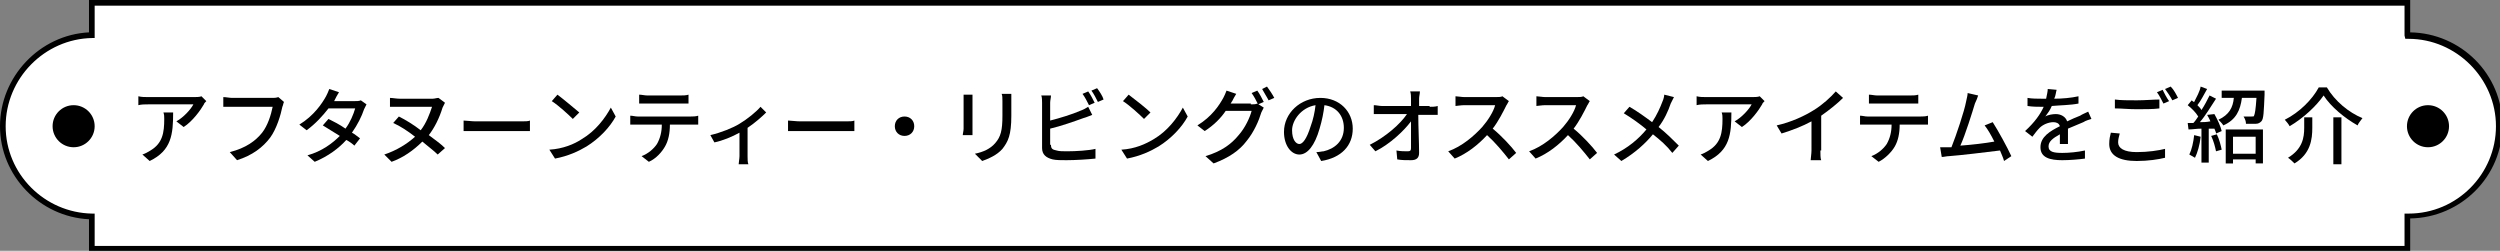
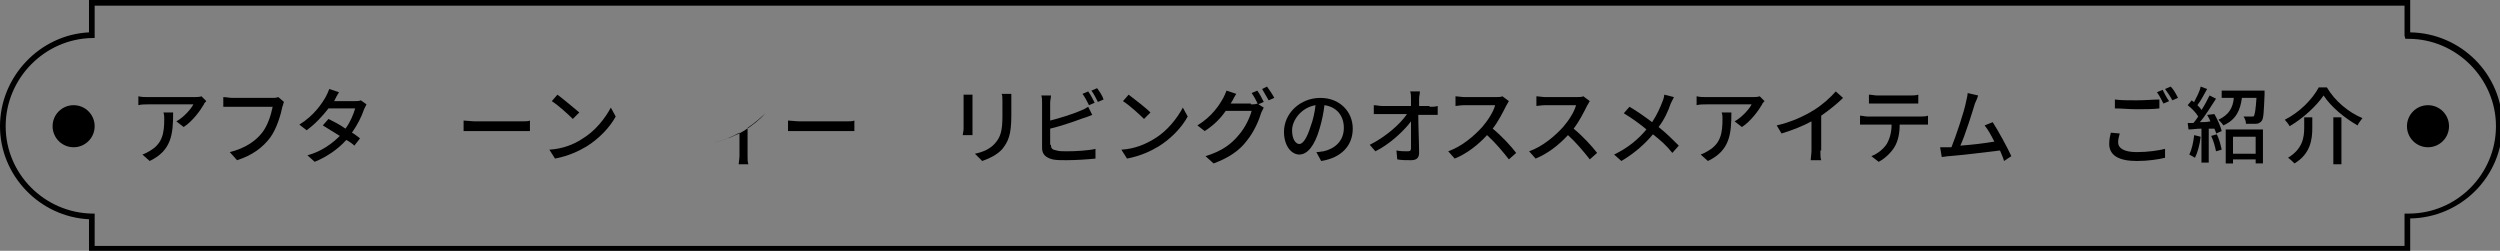
<svg xmlns="http://www.w3.org/2000/svg" version="1.1" id="レイヤー_1" x="0px" y="0px" viewBox="0 0 309 31" width="309" height="31" style="enable-background:new 0 0 309 31;" xml:space="preserve">
  <rect x="0" y="0" width="309" height="31" fill="#808080" stroke="none" />
  <style type="text/css">
	.st0{fill:#FFFFFF;}
</style>
  <g>
    <g>
-       <path class="st0" d="M297.7,4.4c-0.1,0-0.1,0-0.2,0v-4H11.4v4c-6.1,0.1-11,5.1-11,11.2s4.9,11.1,11,11.2v4h286.2v-4    c0.1,0,0.1,0,0.2,0c6.2,0,11.2-5,11.2-11.2C308.9,9.4,303.9,4.4,297.7,4.4z" />
      <path d="M297.9,31.1H11v-4C4.9,26.8,0,21.7,0,15.6S4.9,4.3,11,4V0h286.9v4c6.3,0.1,11.4,5.2,11.4,11.5s-5.1,11.4-11.4,11.5V31.1z     M11.7,30.4h285.5v-4h0.5c6,0,10.8-4.9,10.8-10.8s-4.9-10.8-10.8-10.8h-0.4l-0.1-0.4V0.7H11.7v4h-0.3C5.5,4.8,0.7,9.7,0.7,15.6    s4.8,10.7,10.7,10.8h0.3V30.4z" />
    </g>
    <circle cx="9.1" cy="15.6" r="2.6" />
    <circle cx="300.1" cy="15.6" r="2.6" />
  </g>
  <g>
    <path d="M25.5,12.5c-0.1,0.1-0.3,0.3-0.3,0.4c-0.4,0.7-1.4,2.1-2.5,2.8l-0.9-0.7c0.9-0.5,1.8-1.5,2.1-2.1h-5.6   c-0.4,0-0.8,0-1.2,0.1v-1.1c0.4,0.1,0.8,0.1,1.2,0.1H24c0.2,0,0.7,0,0.9-0.1L25.5,12.5z M21.4,13.9c0,2.7-0.2,4.7-2.9,6l-0.9-0.8   c0.3-0.1,0.7-0.3,1-0.5c1.5-0.9,1.7-2.2,1.7-3.9c0-0.3,0-0.5-0.1-0.8H21.4z" />
    <path d="M35.1,12.6C35,12.8,35,13,34.9,13.2c-0.2,1-0.7,2.7-1.5,3.8c-0.9,1.2-2.2,2.2-4.1,2.8l-0.9-1c2-0.5,3.2-1.4,4-2.4   c0.7-0.9,1.1-2.2,1.3-3.2h-5c-0.4,0-0.9,0-1.1,0v-1.2c0.3,0,0.8,0.1,1.1,0.1h5c0.2,0,0.4,0,0.7-0.1L35.1,12.6z" />
    <path d="M45.3,12.9c-0.1,0.2-0.2,0.4-0.3,0.6c-0.3,0.9-0.8,1.9-1.5,2.9c0.4,0.2,0.7,0.5,1,0.7l-0.7,0.9c-0.2-0.2-0.6-0.5-1-0.7   c-0.9,1-2.2,2-3.9,2.7L38,19.2c1.8-0.5,3.1-1.5,4-2.4c-0.8-0.5-1.6-1-2.1-1.3l0.7-0.8c0.6,0.3,1.4,0.7,2.1,1.2   c0.6-0.8,1-1.8,1.2-2.5h-3.3c-0.7,0.9-1.6,1.9-2.7,2.7L37,15.4c1.8-1.1,2.8-2.6,3.3-3.5c0.1-0.2,0.3-0.6,0.4-0.9l1.2,0.4   c-0.2,0.3-0.4,0.7-0.5,0.9l-0.1,0.2h2.5c0.3,0,0.6,0,0.8-0.1L45.3,12.9z" />
-     <path d="M54.1,19.1c-0.5-0.5-1.2-1-1.9-1.6c-1.1,1.1-2.4,2-3.8,2.5l-0.9-0.9c1.5-0.5,2.8-1.3,3.8-2.2c-0.9-0.7-1.8-1.3-2.7-1.7   l0.7-0.8c0.8,0.4,1.8,1,2.7,1.7c0.7-0.9,1.1-2,1.4-2.9h-4c-0.4,0-0.9,0-1.2,0v-1.1c0.3,0,0.8,0.1,1.2,0.1h4.1   c0.2,0,0.5-0.1,0.7-0.1l0.8,0.6c-0.1,0.2-0.2,0.4-0.3,0.6c-0.4,1.3-1,2.5-1.7,3.4c0.8,0.6,1.5,1.1,2,1.6L54.1,19.1z" />
    <path d="M57.3,14.9c0.3,0,1,0.1,1.5,0.1h5.6c0.5,0,0.9,0,1.1-0.1v1.3c-0.2,0-0.7,0-1.1,0h-5.6c-0.6,0-1.2,0-1.5,0V14.9z" />
    <path d="M71.9,17.2c1.7-1,2.9-2.6,3.6-3.9l0.6,1.1c-0.7,1.3-2,2.7-3.6,3.7c-1,0.6-2.3,1.2-3.9,1.5l-0.7-1.1   C69.6,18.4,71,17.8,71.9,17.2z M71.6,13.9l-0.8,0.8c-0.5-0.5-1.8-1.7-2.6-2.2l0.7-0.8C69.7,12.3,71,13.4,71.6,13.9z" />
-     <path d="M85.4,14.4c0.2,0,0.6,0,0.9-0.1v1.1c-0.2,0-0.6,0-0.9,0h-2.6c0,1.1-0.2,2-0.6,2.7c-0.4,0.7-1.1,1.5-2,1.9l-0.9-0.7   c0.8-0.3,1.5-0.9,1.9-1.5c0.4-0.7,0.6-1.5,0.6-2.4h-3c-0.3,0-0.6,0-0.9,0v-1.1c0.3,0,0.6,0.1,0.9,0.1H85.4z M80,12.8   c-0.3,0-0.7,0-1,0v-1.1c0.3,0,0.7,0.1,1,0.1h4.1c0.3,0,0.7,0,1-0.1v1.1c-0.3,0-0.7,0-1,0H80z" />
-     <path d="M94.7,13.9c-0.5,0.5-1.4,1.3-2.3,1.9v3.5c0,0.3,0,0.8,0.1,1h-1.2c0-0.2,0.1-0.7,0.1-1v-2.9c-0.9,0.5-2.1,1-3.1,1.2   l-0.5-0.9c1.3-0.3,2.8-0.9,3.6-1.4c1-0.6,2.1-1.5,2.6-2.1L94.7,13.9z" />
+     <path d="M94.7,13.9c-0.5,0.5-1.4,1.3-2.3,1.9v3.5c0,0.3,0,0.8,0.1,1h-1.2c0-0.2,0.1-0.7,0.1-1v-2.9c-0.9,0.5-2.1,1-3.1,1.2   c1.3-0.3,2.8-0.9,3.6-1.4c1-0.6,2.1-1.5,2.6-2.1L94.7,13.9z" />
    <path d="M97.4,14.9c0.3,0,1,0.1,1.5,0.1h5.6c0.5,0,0.9,0,1.1-0.1v1.3c-0.2,0-0.7,0-1.1,0h-5.6c-0.6,0-1.2,0-1.5,0V14.9z" />
-     <path d="M111.8,14.4c0.7,0,1.2,0.5,1.2,1.2c0,0.7-0.5,1.2-1.2,1.2s-1.2-0.5-1.2-1.2C110.6,14.9,111.1,14.4,111.8,14.4z" />
    <path d="M120.2,11.7c0,0.2,0,0.5,0,0.8v3.4c0,0.3,0,0.6,0,0.8H119c0-0.2,0.1-0.5,0.1-0.8v-3.4c0-0.2,0-0.5,0-0.8H120.2z M125,11.6   c0,0.3,0,0.6,0,0.9v1.8c0,2.4-0.4,3.2-1.1,4.1c-0.7,0.8-1.7,1.2-2.5,1.5l-0.9-0.9c1-0.2,1.9-0.6,2.5-1.3c0.7-0.8,0.9-1.6,0.9-3.4   v-1.8c0-0.4,0-0.7-0.1-0.9H125z" />
    <path d="M129.9,17.9c0,0.5,0.2,0.6,0.7,0.7c0.3,0.1,0.8,0.1,1.3,0.1c1.1,0,2.7-0.1,3.5-0.3v1.2c-0.9,0.1-2.5,0.2-3.6,0.2   c-0.6,0-1.3,0-1.7-0.1c-0.8-0.2-1.3-0.6-1.3-1.4v-5.6c0-0.2,0-0.7-0.1-0.9h1.2c0,0.3-0.1,0.6-0.1,0.9v2.2c1.2-0.3,2.8-0.8,3.7-1.2   c0.3-0.1,0.7-0.3,1-0.5l0.5,1c-0.3,0.1-0.7,0.3-1.1,0.4c-1.1,0.4-2.8,1-4.1,1.3V17.9z M134.6,13c-0.2-0.4-0.5-1-0.8-1.4l0.7-0.3   c0.3,0.4,0.6,1,0.8,1.4L134.6,13z M135.6,10.9c0.3,0.4,0.7,1,0.8,1.4l-0.7,0.3c-0.2-0.4-0.5-1-0.8-1.4L135.6,10.9z" />
    <path d="M142.6,17.2c1.7-1,2.9-2.6,3.6-3.9l0.6,1.1c-0.7,1.3-2,2.7-3.6,3.7c-1,0.6-2.3,1.2-3.9,1.5l-0.7-1.1   C140.3,18.4,141.6,17.8,142.6,17.2z M142.2,13.9l-0.8,0.8c-0.5-0.5-1.8-1.7-2.6-2.2l0.7-0.8C140.3,12.3,141.7,13.4,142.2,13.9z" />
    <path d="M154.6,12.9c0.3,0,0.6,0,0.8-0.1l0.8,0.5c-0.1,0.2-0.2,0.4-0.3,0.6c-0.3,1-0.9,2.4-1.8,3.5c-0.9,1.2-2.2,2.1-4.1,2.8   l-1-0.9c2-0.6,3.2-1.5,4.1-2.6c0.8-0.9,1.4-2.2,1.6-3h-3.2c-0.6,0.9-1.5,1.8-2.6,2.5l-0.9-0.7c1.8-1.1,2.7-2.5,3.2-3.4   c0.1-0.2,0.3-0.6,0.4-0.9l1.2,0.4c-0.2,0.3-0.4,0.7-0.5,0.9c-0.1,0.1-0.1,0.2-0.2,0.3H154.6z M155.4,11.2c0.3,0.4,0.6,1,0.8,1.4   l-0.7,0.3c-0.2-0.4-0.5-1-0.8-1.4L155.4,11.2z M156.6,10.7c0.3,0.4,0.7,1,0.9,1.4l-0.7,0.3c-0.2-0.4-0.6-1-0.8-1.4L156.6,10.7z" />
    <path d="M162.7,18.8c0.4,0,0.7-0.1,0.9-0.1c1.3-0.3,2.5-1.2,2.5-2.9c0-1.5-0.9-2.6-2.4-2.8c-0.1,0.9-0.3,1.9-0.6,2.9   c-0.6,2.1-1.5,3.2-2.5,3.2c-1,0-1.9-1.1-1.9-2.8c0-2.3,2-4.2,4.5-4.2c2.4,0,4,1.7,4,3.8c0,2.1-1.4,3.6-3.9,4L162.7,18.8z M162,15.6   c0.3-0.8,0.5-1.7,0.6-2.6c-1.8,0.3-2.9,1.9-2.9,3.1c0,1.2,0.5,1.7,0.9,1.7C161,17.8,161.5,17.2,162,15.6z" />
    <path d="M176.7,13.2c0.3,0,0.7,0,1-0.1v1.1c-0.3,0-0.6,0-0.9,0h-1.5c0,1.5,0.1,3.4,0.1,4.7c0,0.6-0.3,0.9-1,0.9   c-0.6,0-1.2,0-1.7-0.1l-0.1-1.1c0.5,0.1,1,0.1,1.4,0.1c0.3,0,0.4-0.1,0.4-0.4c0-0.8,0-2.1,0-3.3c-0.9,1.2-2.6,2.8-4.4,3.7l-0.7-0.8   c2-1,3.8-2.6,4.6-3.8h-3.1c-0.4,0-0.7,0-1,0v-1.1c0.3,0,0.7,0.1,1,0.1h3.6c0-0.3,0-0.6,0-0.9c0-0.3,0-0.6-0.1-0.9h1.2   c0,0.3-0.1,0.6-0.1,0.9l0,0.9H176.7z" />
    <path d="M186.5,12.5c-0.1,0.1-0.2,0.4-0.3,0.5c-0.4,0.8-1,2-1.7,2.9c1.1,0.9,2.3,2.2,2.9,3l-0.9,0.8c-0.7-0.9-1.7-2.1-2.7-3   c-1.1,1.2-2.5,2.3-4,2.9l-0.8-0.9c1.7-0.6,3.2-1.9,4.2-3c0.7-0.8,1.4-1.9,1.6-2.7h-3.8c-0.4,0-1,0.1-1.1,0.1v-1.2   c0.2,0,0.8,0.1,1.1,0.1h3.8c0.4,0,0.7,0,0.9-0.1L186.5,12.5z" />
    <path d="M196.5,12.5c-0.1,0.1-0.2,0.4-0.3,0.5c-0.4,0.8-1,2-1.7,2.9c1.1,0.9,2.3,2.2,2.9,3l-0.9,0.8c-0.7-0.9-1.7-2.1-2.7-3   c-1.1,1.2-2.5,2.3-4,2.9l-0.8-0.9c1.7-0.6,3.2-1.9,4.2-3c0.7-0.8,1.4-1.9,1.6-2.7h-3.8c-0.4,0-1,0.1-1.1,0.1v-1.2   c0.2,0,0.8,0.1,1.1,0.1h3.8c0.4,0,0.7,0,0.9-0.1L196.5,12.5z" />
    <path d="M206.9,12c-0.1,0.2-0.3,0.6-0.4,0.8c-0.3,0.9-0.8,2-1.5,2.9c0.9,0.7,1.8,1.6,2.5,2.3l-0.8,0.9c-0.7-0.9-1.5-1.6-2.4-2.3   c-0.9,1.1-2.2,2.3-3.9,3.3l-0.9-0.8c1.7-0.8,3-1.9,4-3.1c-0.7-0.6-1.8-1.4-2.8-2l0.7-0.8c0.9,0.5,2,1.3,2.8,1.9   c0.6-0.9,1-1.8,1.3-2.6c0.1-0.2,0.2-0.6,0.2-0.8L206.9,12z" />
    <path d="M218.1,12.5c-0.1,0.1-0.3,0.3-0.3,0.4c-0.4,0.7-1.4,2.1-2.5,2.8l-0.9-0.7c0.9-0.5,1.8-1.5,2.1-2.1h-5.6   c-0.4,0-0.8,0-1.2,0.1v-1.1c0.4,0.1,0.8,0.1,1.2,0.1h5.7c0.2,0,0.7,0,0.9-0.1L218.1,12.5z M214,13.9c0,2.7-0.2,4.7-2.9,6l-0.9-0.8   c0.3-0.1,0.7-0.3,1-0.5c1.5-0.9,1.7-2.2,1.7-3.9c0-0.3,0-0.5-0.1-0.8H214z" />
    <path d="M225,18.6c0,0.4,0,1,0.1,1.2h-1.3c0-0.2,0.1-0.8,0.1-1.2V15c-1.1,0.6-2.4,1.1-3.7,1.5l-0.6-1c1.8-0.4,3.5-1.2,4.6-1.9   c1-0.6,2.1-1.6,2.7-2.3l0.9,0.8c-0.7,0.7-1.7,1.5-2.7,2.2V18.6z" />
    <path d="M237.4,14.4c0.2,0,0.6,0,0.9-0.1v1.1c-0.2,0-0.6,0-0.9,0h-2.6c0,1.1-0.2,2-0.6,2.7c-0.4,0.7-1.2,1.5-2,1.9l-0.9-0.7   c0.8-0.3,1.5-0.9,1.9-1.5c0.4-0.7,0.6-1.5,0.6-2.4h-3c-0.3,0-0.6,0-0.9,0v-1.1c0.3,0,0.6,0.1,0.9,0.1H237.4z M232,12.8   c-0.3,0-0.7,0-1,0v-1.1c0.3,0,0.7,0.1,1,0.1h4.1c0.3,0,0.7,0,1-0.1v1.1c-0.3,0-0.7,0-1,0H232z" />
    <path d="M247.7,19.9c-0.1-0.4-0.3-0.8-0.5-1.3c-1.6,0.2-4.9,0.6-6.3,0.7c-0.3,0-0.6,0.1-0.9,0.1l-0.2-1.2c0.3,0,0.7,0,1,0   c0.1,0,0.3,0,0.4,0c0.6-1.5,1.6-4.5,1.8-5.6c0.1-0.5,0.2-0.8,0.2-1.1l1.3,0.3c-0.1,0.3-0.2,0.6-0.4,1c-0.3,1-1.2,3.9-1.8,5.2   c1.4-0.1,3.1-0.3,4.2-0.5c-0.4-0.8-0.8-1.5-1.2-2l1-0.4c0.7,1.1,1.8,3.1,2.3,4.2L247.7,19.9z" />
-     <path d="M254.6,18c0-0.3,0-0.9,0-1.4c-0.9,0.5-1.4,0.9-1.4,1.5c0,0.7,0.7,0.8,1.7,0.8c0.8,0,1.9-0.1,2.8-0.3l0,1   c-0.7,0.1-1.9,0.2-2.8,0.2c-1.5,0-2.7-0.3-2.7-1.6c0-1.3,1.2-2,2.4-2.6c-0.1-0.4-0.5-0.5-0.8-0.5c-0.6,0-1.3,0.3-1.7,0.7   c-0.3,0.3-0.6,0.7-0.9,1.1l-0.9-0.7c1.2-1.1,1.9-2.1,2.3-3h-0.3c-0.4,0-1.1,0-1.7-0.1v-1c0.5,0.1,1.3,0.1,1.7,0.1   c0.2,0,0.4,0,0.6,0c0.1-0.5,0.2-0.9,0.2-1.2l1.1,0.1c-0.1,0.3-0.1,0.7-0.3,1.1c1,0,2.1-0.1,3-0.3v0.9c-1,0.2-2.2,0.2-3.3,0.3   c-0.2,0.5-0.5,0.9-0.8,1.3c0.3-0.2,0.9-0.3,1.3-0.3c0.6,0,1.2,0.3,1.4,0.9c0.6-0.3,1.1-0.5,1.6-0.7c0.3-0.2,0.6-0.3,1-0.5l0.4,0.9   c-0.3,0.1-0.7,0.2-1,0.4c-0.5,0.2-1.2,0.5-1.9,0.8c0,0.6,0,1.4,0,1.9H254.6z" />
    <path d="M262,16.5c-0.1,0.4-0.2,0.7-0.2,1.1c0,0.7,0.7,1.2,2.3,1.2c1.4,0,2.7-0.2,3.5-0.4l0,1.1c-0.8,0.2-2.1,0.4-3.5,0.4   c-2.2,0-3.4-0.7-3.4-2.1c0-0.6,0.1-1,0.2-1.4L262,16.5z M261.4,12.3c0.7,0.1,1.7,0.1,2.7,0.1c1,0,2.1-0.1,2.8-0.1v1.1   c-0.7,0.1-1.9,0.1-2.8,0.1c-1,0-1.9-0.1-2.7-0.1V12.3z M268.1,12.5l-0.7,0.3c-0.2-0.4-0.5-1-0.8-1.4l0.7-0.3   C267.5,11.5,267.8,12.1,268.1,12.5z M269.2,12.1l-0.7,0.3c-0.2-0.4-0.6-1-0.9-1.4l0.7-0.3C268.7,11.1,269,11.7,269.2,12.1z" />
    <path d="M272,16.9c-0.1,1-0.4,2-0.7,2.6c-0.2-0.1-0.5-0.3-0.7-0.4c0.3-0.6,0.5-1.5,0.6-2.4L272,16.9z M273.7,14.1   c0.4,0.7,0.8,1.6,0.9,2.1l-0.7,0.3c0-0.2-0.1-0.3-0.2-0.6l-0.7,0v4.2h-0.9v-4.2c-0.6,0-1.1,0.1-1.6,0.1l-0.1-0.8l0.7,0   c0.2-0.2,0.4-0.5,0.6-0.8c-0.3-0.5-0.8-1-1.3-1.4l0.5-0.6c0.1,0.1,0.2,0.2,0.3,0.2c0.3-0.6,0.7-1.3,0.8-1.9l0.8,0.3   c-0.4,0.7-0.8,1.5-1.2,2c0.2,0.2,0.4,0.4,0.5,0.6c0.4-0.6,0.7-1.2,1-1.8l0.8,0.4c-0.6,0.9-1.3,2.1-2,2.9c0.4,0,0.8,0,1.3-0.1   c-0.1-0.3-0.3-0.6-0.4-0.8L273.7,14.1z M274,16.6c0.3,0.6,0.5,1.4,0.6,1.9l-0.7,0.2c-0.1-0.5-0.3-1.3-0.6-1.9L274,16.6z    M279.9,11.3c0,0,0,0.2,0,0.4c-0.1,2.1-0.1,3-0.4,3.3c-0.2,0.2-0.4,0.3-0.7,0.3c-0.2,0-0.7,0-1.2,0c0-0.3-0.1-0.6-0.3-0.9   c0.4,0,0.9,0,1,0c0.2,0,0.3,0,0.3-0.1c0.1-0.2,0.2-0.7,0.3-2.2h-1.8c-0.2,1.5-0.7,2.7-2.3,3.4c-0.1-0.2-0.4-0.5-0.6-0.7   c1.3-0.6,1.8-1.5,1.9-2.7h-1.5v-0.9H279.9z M275.1,16h4.6v4.2h-0.9v-0.5H276v0.5h-0.9V16z M276,16.9v2.1h2.8v-2.1H276z" />
    <path d="M283,15.6c-0.1-0.2-0.4-0.6-0.6-0.8c1.8-0.9,3.4-2.5,4.2-4h1c1,1.7,2.7,3.1,4.4,3.8c-0.2,0.3-0.5,0.6-0.6,0.9   c-1.6-0.9-3.3-2.3-4.2-3.7C286.3,13.1,284.7,14.6,283,15.6z M285.8,14.5v1.3c0,1.4-0.2,3.2-2.2,4.4c-0.2-0.2-0.5-0.5-0.8-0.7   c1.8-1.1,2-2.5,2-3.7v-1.3H285.8z M289.4,14.5v5.8h-1v-5.8H289.4z" />
  </g>
</svg>